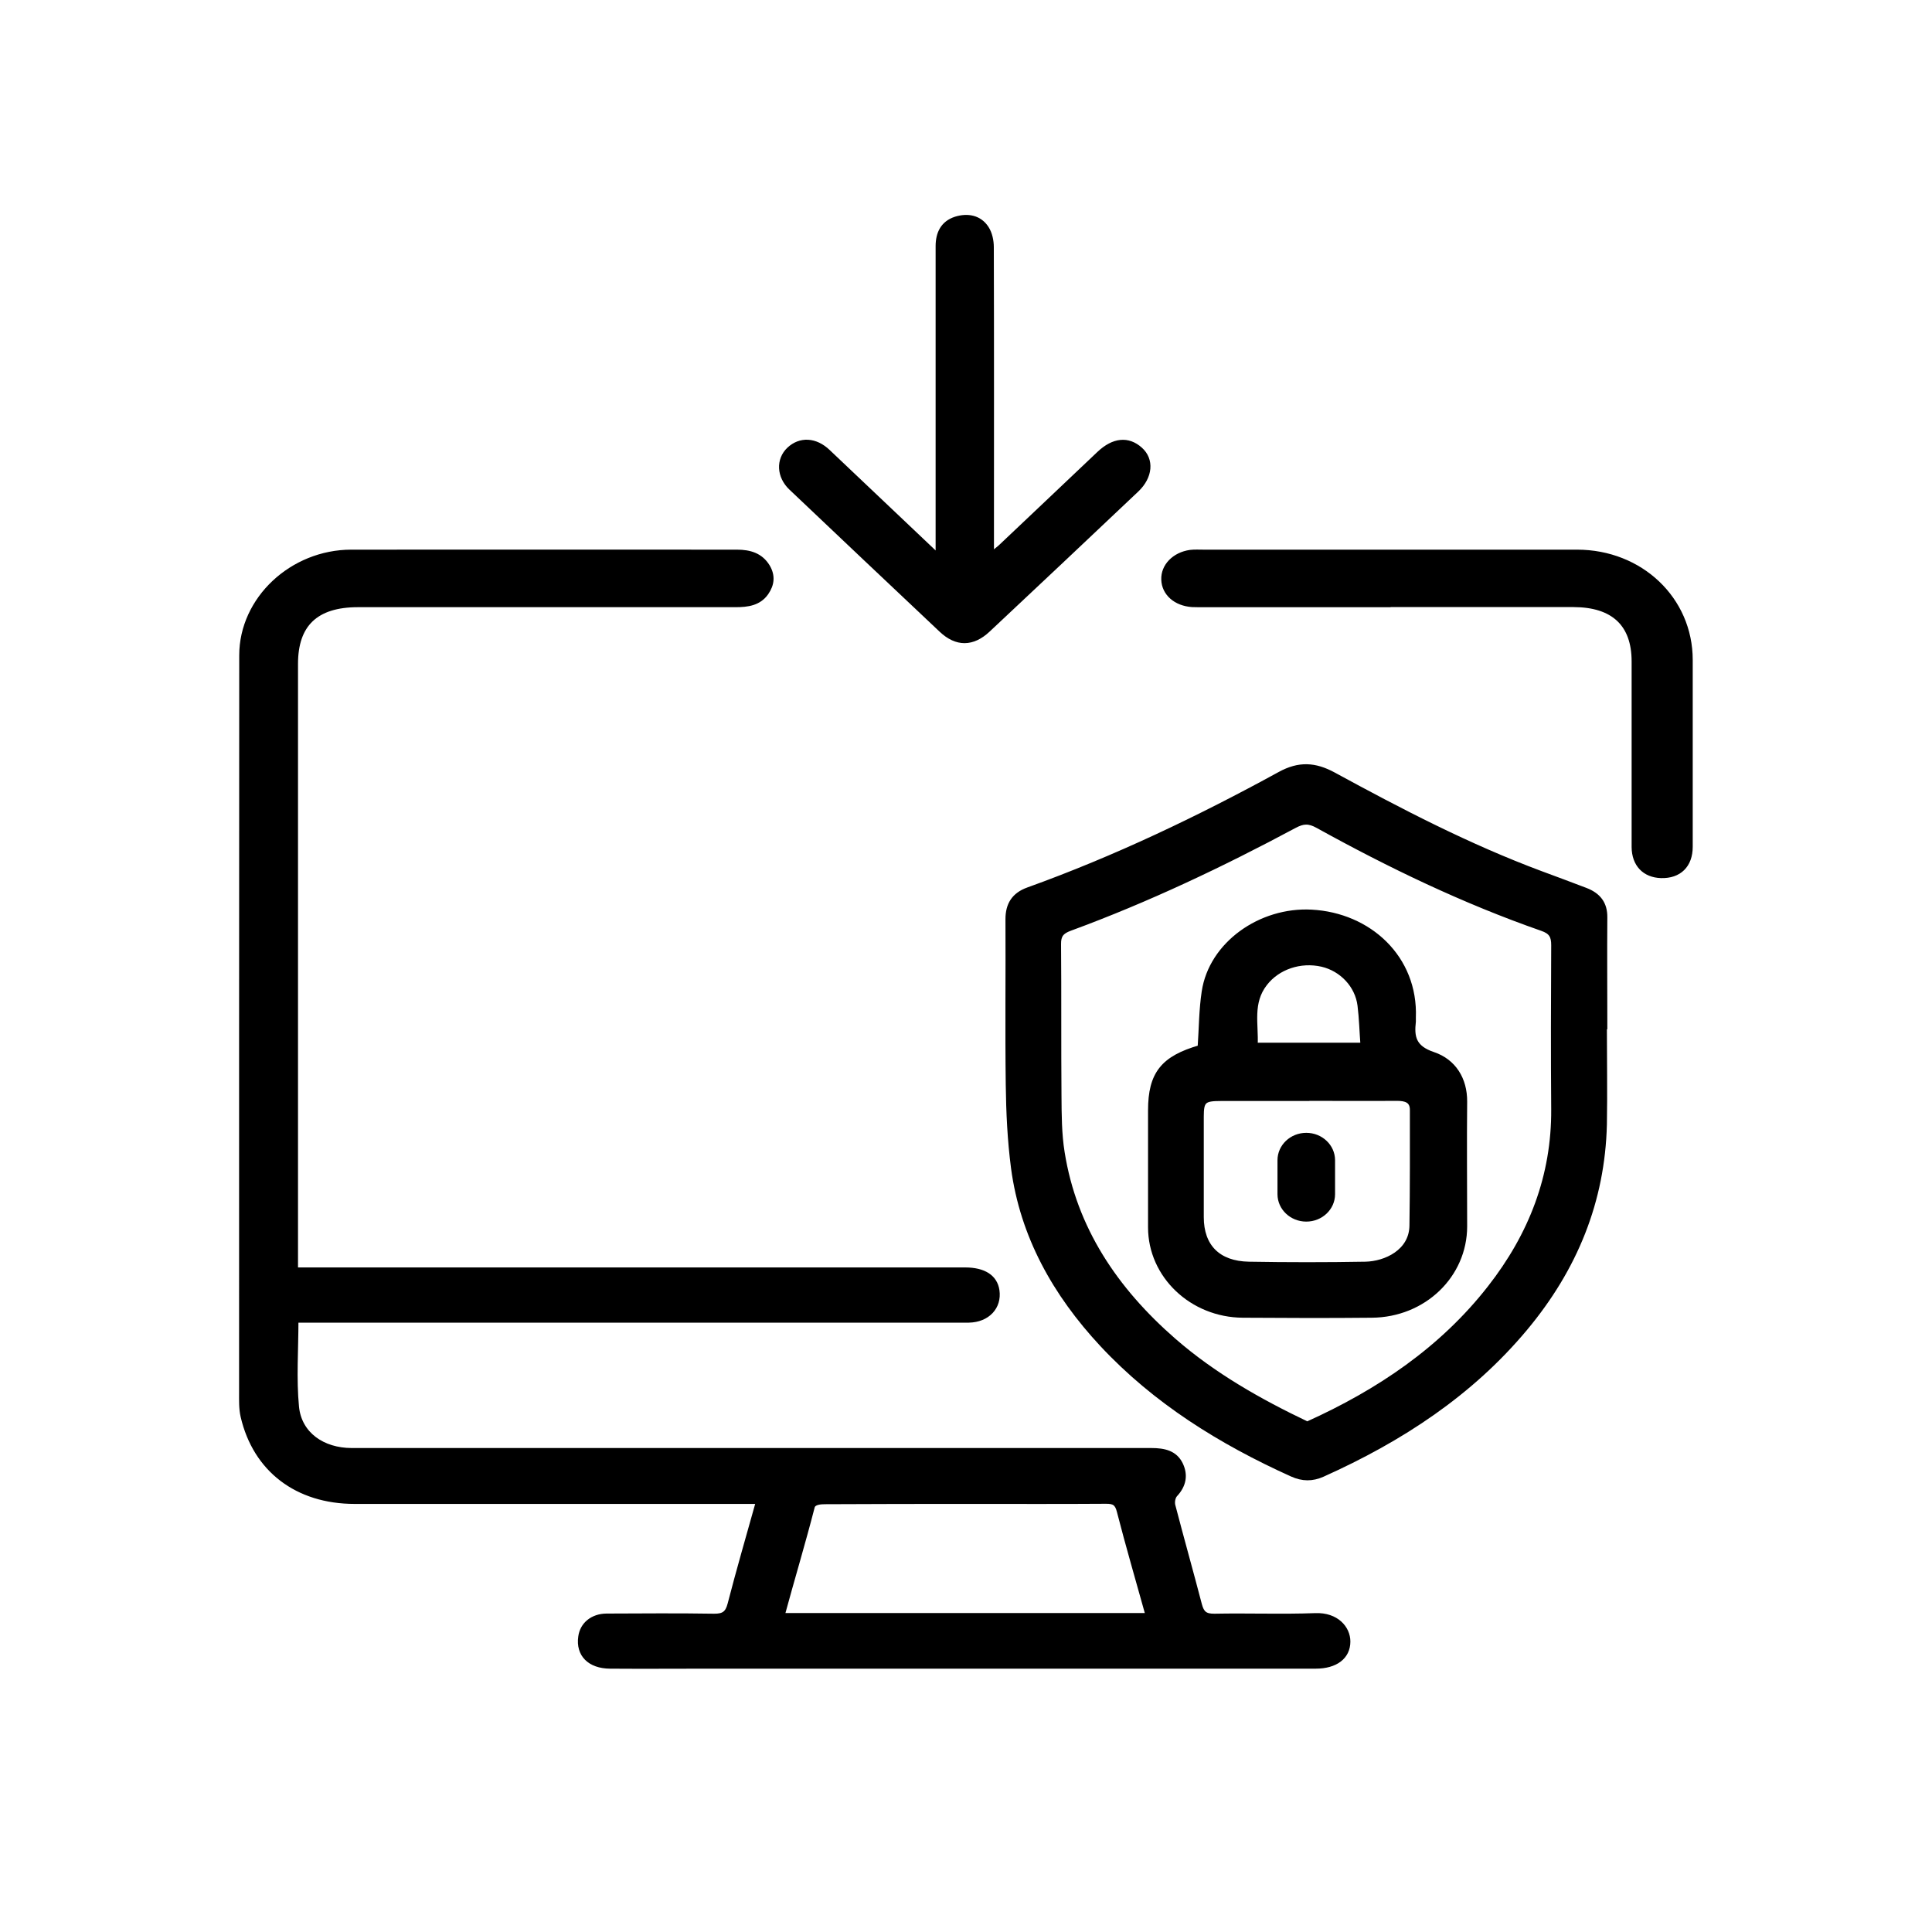
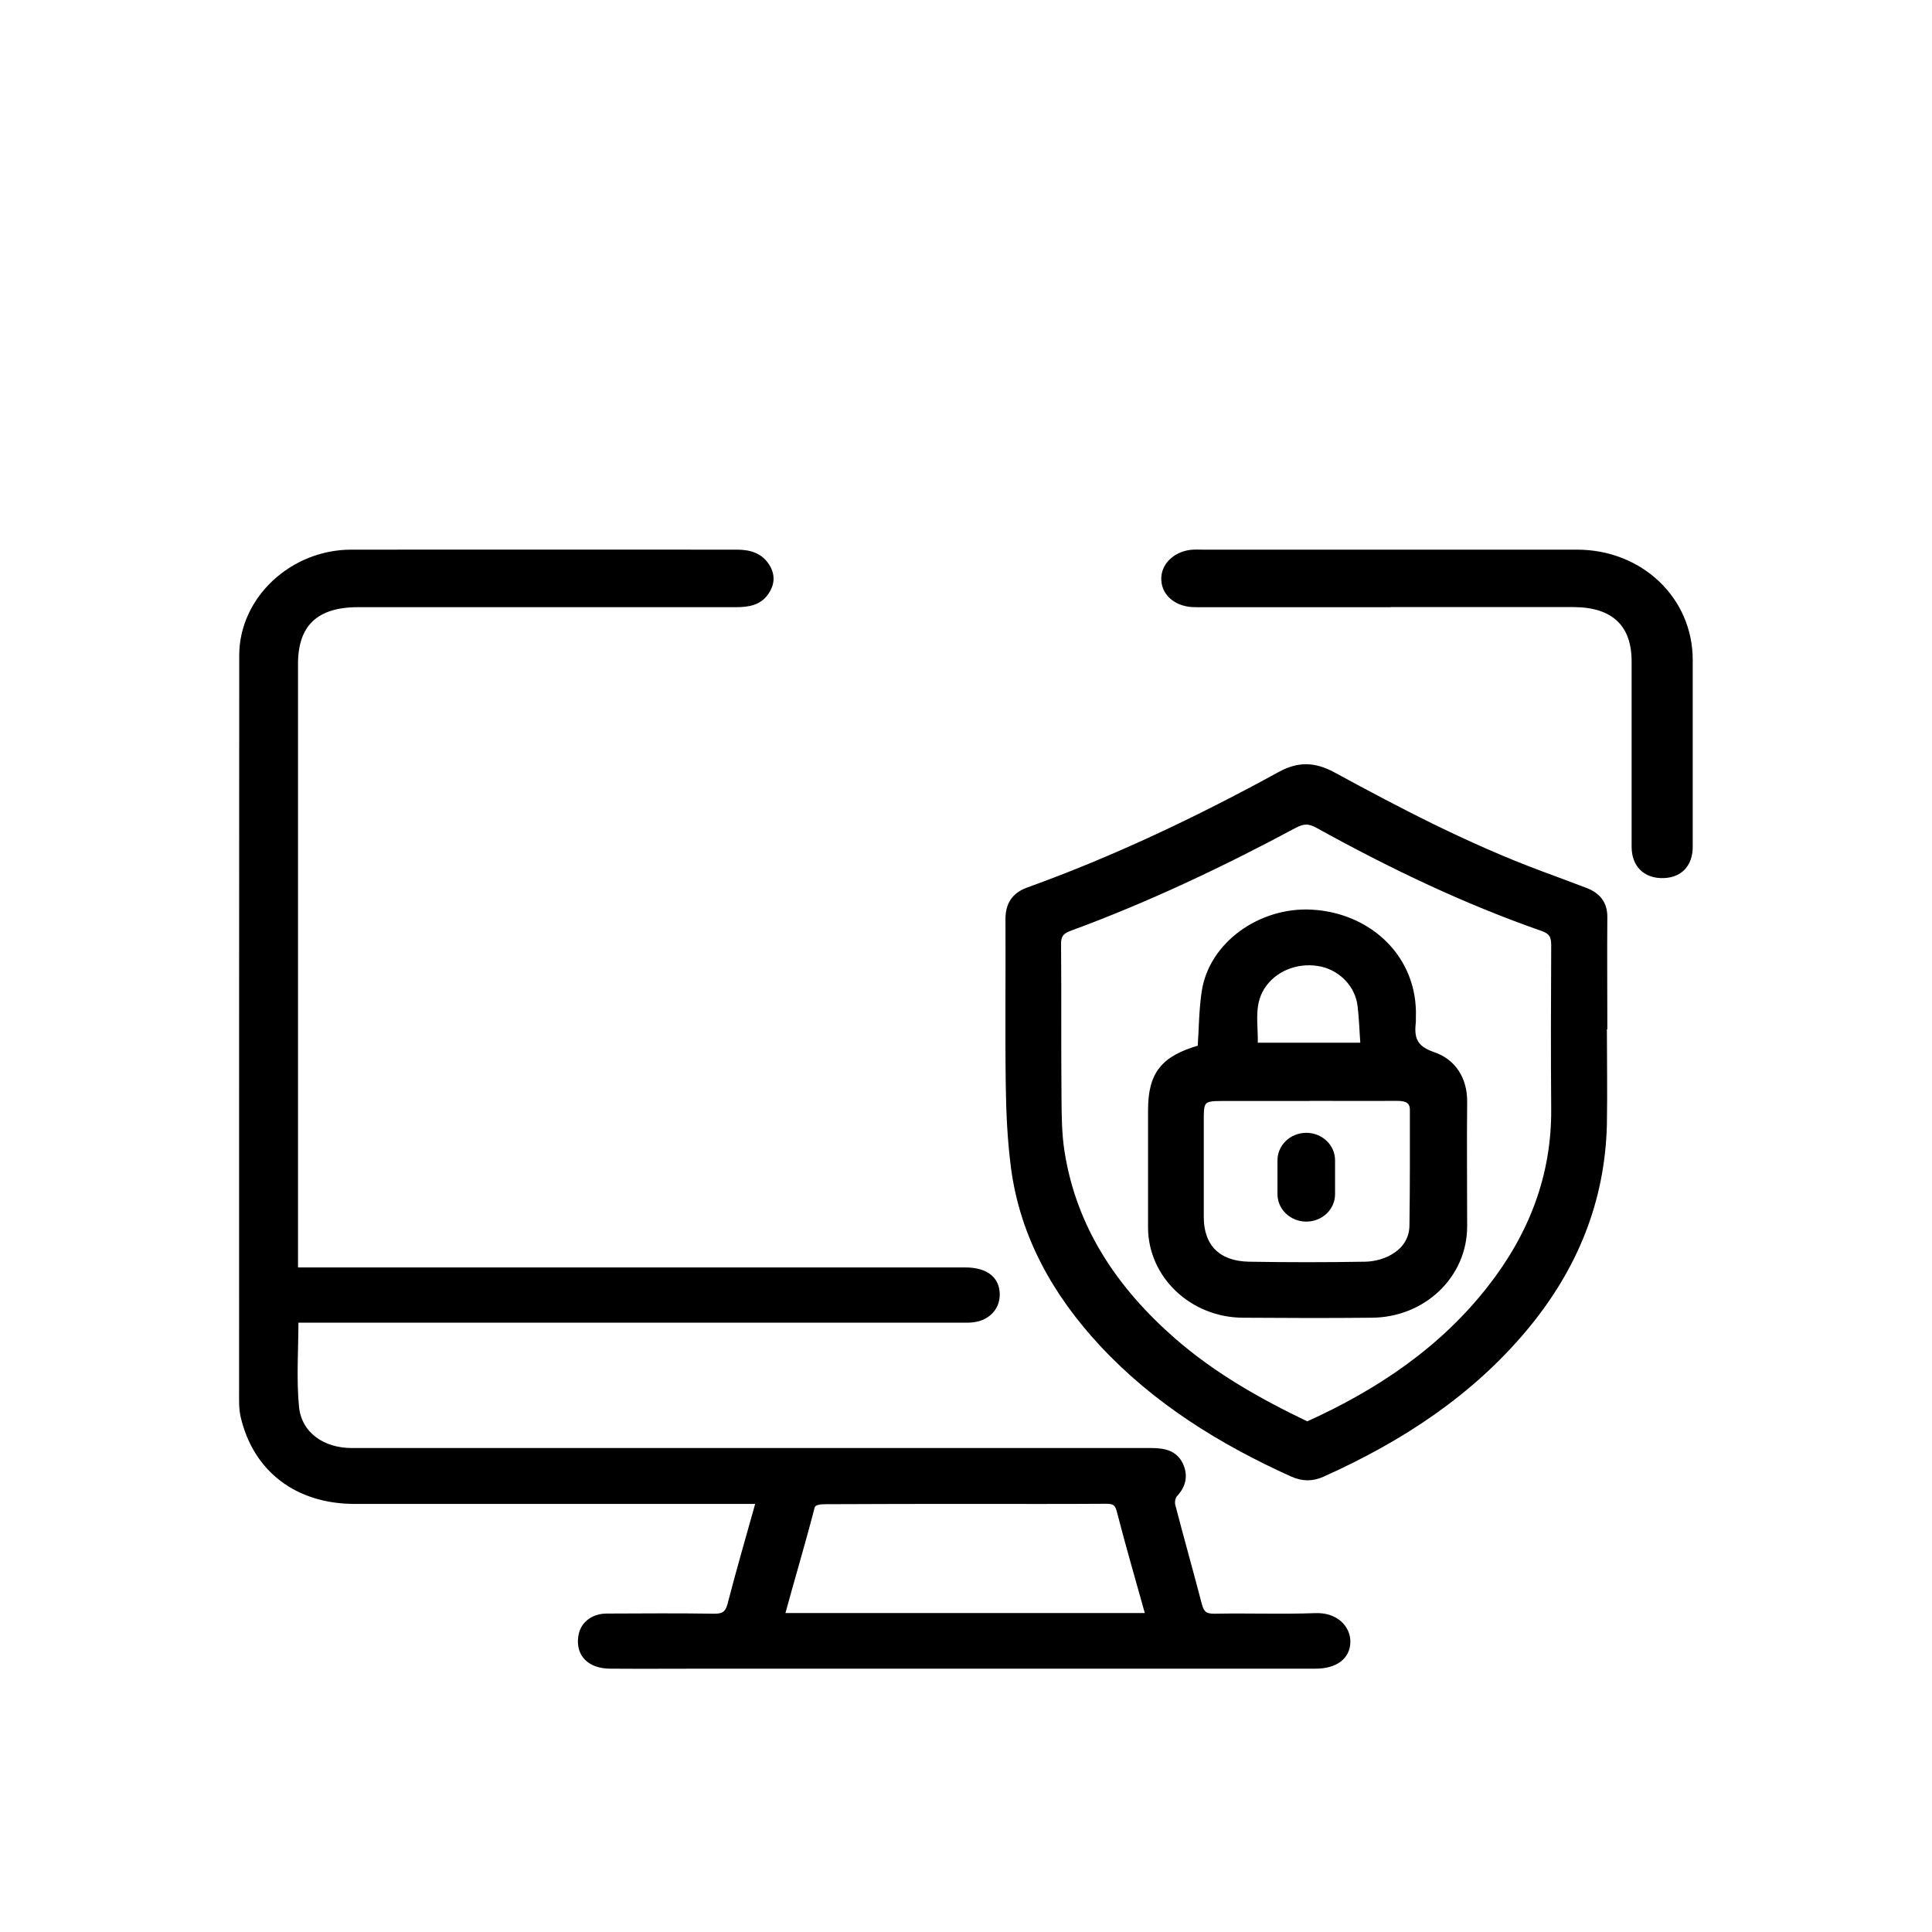
<svg xmlns="http://www.w3.org/2000/svg" viewBox="0 0 40 40" fill="none">
  <path d="M6.398 27.334C6.316 27.334 6.235 27.334 6.129 27.334C6.129 27.946 6.084 28.543 6.141 29.132C6.199 29.695 6.679 30.03 7.285 30.03H23.839C24.105 30.03 24.325 30.081 24.44 30.313C24.549 30.536 24.512 30.75 24.331 30.944C24.283 30.996 24.265 31.104 24.286 31.176C24.464 31.859 24.657 32.542 24.835 33.225C24.881 33.397 24.947 33.463 25.146 33.46C25.84 33.446 26.538 33.474 27.232 33.448C27.67 33.431 27.908 33.711 27.908 33.986C27.908 34.306 27.649 34.498 27.238 34.498C23.036 34.498 18.834 34.498 14.636 34.498C13.969 34.498 13.301 34.503 12.631 34.498C12.206 34.495 11.97 34.252 12.022 33.889C12.055 33.634 12.266 33.46 12.556 33.457C13.298 33.454 14.041 33.448 14.78 33.46C14.986 33.463 15.064 33.4 15.113 33.214C15.294 32.514 15.496 31.819 15.701 31.087C15.58 31.087 15.481 31.087 15.384 31.087C12.704 31.087 10.023 31.087 7.343 31.087C6.15 31.087 5.287 30.427 5.031 29.324C4.994 29.163 5 28.992 5 28.826C5 23.738 5 18.653 5.003 13.568C5.003 12.404 6.045 11.43 7.273 11.43C9.936 11.427 12.598 11.43 15.258 11.43C15.526 11.43 15.749 11.498 15.891 11.73C16.003 11.918 15.985 12.098 15.864 12.273C15.713 12.49 15.478 12.521 15.23 12.521C13.857 12.521 12.486 12.521 11.113 12.521C9.878 12.521 8.647 12.521 7.412 12.521C6.543 12.521 6.12 12.925 6.12 13.745C6.12 17.821 6.12 21.894 6.12 25.971V26.291H6.516C11.004 26.291 15.493 26.291 19.982 26.291C20.371 26.291 20.603 26.442 20.643 26.72C20.691 27.06 20.446 27.326 20.06 27.334H6.398ZM23.767 33.443C23.564 32.714 23.356 32.002 23.172 31.287C23.13 31.122 23.064 31.082 22.894 31.084C21.986 31.09 21.077 31.087 20.169 31.087C19.139 31.087 18.11 31.087 17.081 31.093C16.99 31.093 16.842 31.102 16.818 31.199C16.625 31.948 16.401 32.691 16.196 33.446H23.767V33.443Z" fill="currentColor" stroke="currentColor" stroke-width="0.1" />
  <path d="M33.219 21.254C33.219 21.931 33.231 22.606 33.219 23.283C33.18 24.864 32.613 26.262 31.577 27.503C30.451 28.852 29.008 29.798 27.384 30.527C27.167 30.624 26.968 30.621 26.751 30.524C25.268 29.855 23.916 29.012 22.82 27.837C21.842 26.788 21.169 25.584 20.982 24.181C20.907 23.609 20.88 23.029 20.873 22.454C20.858 21.314 20.873 20.171 20.867 19.03C20.867 18.73 20.991 18.527 21.287 18.421C23.098 17.769 24.825 16.943 26.5 16.026C26.892 15.811 27.224 15.829 27.608 16.037C28.999 16.795 30.406 17.526 31.903 18.084C32.211 18.198 32.519 18.312 32.827 18.43C33.096 18.533 33.231 18.71 33.228 18.993C33.222 19.747 33.228 20.502 33.228 21.26C33.228 21.26 33.228 21.26 33.225 21.26L33.219 21.254ZM27.064 29.483C28.553 28.812 29.857 27.928 30.844 26.665C31.704 25.567 32.175 24.344 32.166 22.966C32.157 21.834 32.16 20.699 32.166 19.567C32.166 19.384 32.118 19.29 31.924 19.224C30.303 18.658 28.773 17.921 27.285 17.098C27.095 16.992 26.977 17.003 26.799 17.098C25.299 17.901 23.759 18.633 22.15 19.224C21.978 19.287 21.915 19.367 21.918 19.547C21.927 20.594 21.918 21.637 21.927 22.683C21.93 23.078 21.93 23.475 21.993 23.864C22.244 25.436 23.089 26.699 24.308 27.76C25.124 28.469 26.065 29.006 27.067 29.483H27.064Z" fill="currentColor" stroke="currentColor" stroke-width="0.1" />
-   <path d="M19.421 11.51C19.421 11.341 19.421 11.247 19.421 11.153C19.421 9.135 19.421 7.114 19.421 5.096C19.421 4.833 19.521 4.621 19.786 4.535C20.031 4.458 20.278 4.501 20.423 4.724C20.496 4.836 20.526 4.987 20.526 5.119C20.532 7.128 20.529 9.14 20.529 11.15V11.479C20.616 11.404 20.677 11.361 20.731 11.31C21.407 10.672 22.08 10.032 22.756 9.392C23.055 9.109 23.357 9.08 23.608 9.306C23.846 9.518 23.819 9.869 23.532 10.141C22.509 11.11 21.483 12.076 20.456 13.039C20.137 13.339 19.805 13.342 19.488 13.042C18.449 12.062 17.414 11.084 16.379 10.101C16.128 9.864 16.113 9.518 16.336 9.306C16.566 9.089 16.883 9.103 17.145 9.355C17.885 10.055 18.624 10.755 19.415 11.507L19.421 11.51Z" fill="currentColor" stroke="currentColor" stroke-width="0.1" />
  <path d="M28.769 12.522C27.489 12.522 26.209 12.522 24.933 12.522C24.848 12.522 24.767 12.522 24.682 12.519C24.341 12.496 24.102 12.284 24.093 12.001C24.081 11.721 24.314 11.481 24.643 11.435C24.733 11.424 24.827 11.43 24.92 11.43C27.498 11.43 30.073 11.43 32.651 11.43C33.967 11.43 34.996 12.407 34.996 13.662C34.996 14.951 34.996 16.243 34.996 17.532C34.996 17.916 34.764 18.141 34.39 18.13C34.048 18.119 33.834 17.896 33.831 17.538C33.831 16.258 33.831 14.974 33.831 13.694C33.831 12.922 33.403 12.522 32.581 12.519C31.311 12.519 30.043 12.519 28.772 12.519L28.769 12.522Z" fill="currentColor" stroke="currentColor" stroke-width="0.1" />
  <path d="M24.846 21.684C24.873 21.281 24.873 20.904 24.93 20.532C25.078 19.546 26.098 18.826 27.154 18.883C28.343 18.946 29.312 19.829 29.264 21.07C29.264 21.095 29.264 21.124 29.264 21.15C29.228 21.467 29.264 21.693 29.674 21.83C30.097 21.973 30.329 22.342 30.326 22.808C30.317 23.668 30.326 24.528 30.326 25.389C30.326 26.406 29.478 27.224 28.401 27.232C27.51 27.241 26.62 27.238 25.733 27.232C24.674 27.226 23.819 26.409 23.819 25.411C23.819 24.605 23.819 23.797 23.819 22.99C23.819 22.233 24.079 21.907 24.849 21.687L24.846 21.684ZM27.058 22.745C26.463 22.745 25.872 22.745 25.277 22.745C24.921 22.745 24.873 22.79 24.873 23.119C24.873 23.814 24.873 24.505 24.873 25.2C24.873 25.806 25.22 26.16 25.854 26.172C26.659 26.186 27.465 26.186 28.271 26.172C28.687 26.163 29.225 25.917 29.231 25.374C29.243 24.577 29.24 23.776 29.24 22.979C29.24 22.782 29.104 22.742 28.92 22.742C28.298 22.747 27.676 22.742 27.058 22.742V22.745ZM28.217 21.636C28.195 21.353 28.189 21.084 28.156 20.818C28.105 20.401 27.779 20.061 27.372 19.966C26.922 19.863 26.454 20.023 26.192 20.361C25.878 20.761 26.011 21.207 25.989 21.638H28.217V21.636Z" fill="currentColor" stroke="currentColor" stroke-width="0.1" />
  <path d="M27.591 24.021C27.591 23.736 27.347 23.504 27.045 23.504C26.744 23.504 26.499 23.736 26.499 24.021V24.725C26.499 25.01 26.744 25.242 27.045 25.242C27.347 25.242 27.591 25.01 27.591 24.725V24.021Z" fill="currentColor" stroke="currentColor" stroke-width="0.1" />
</svg>